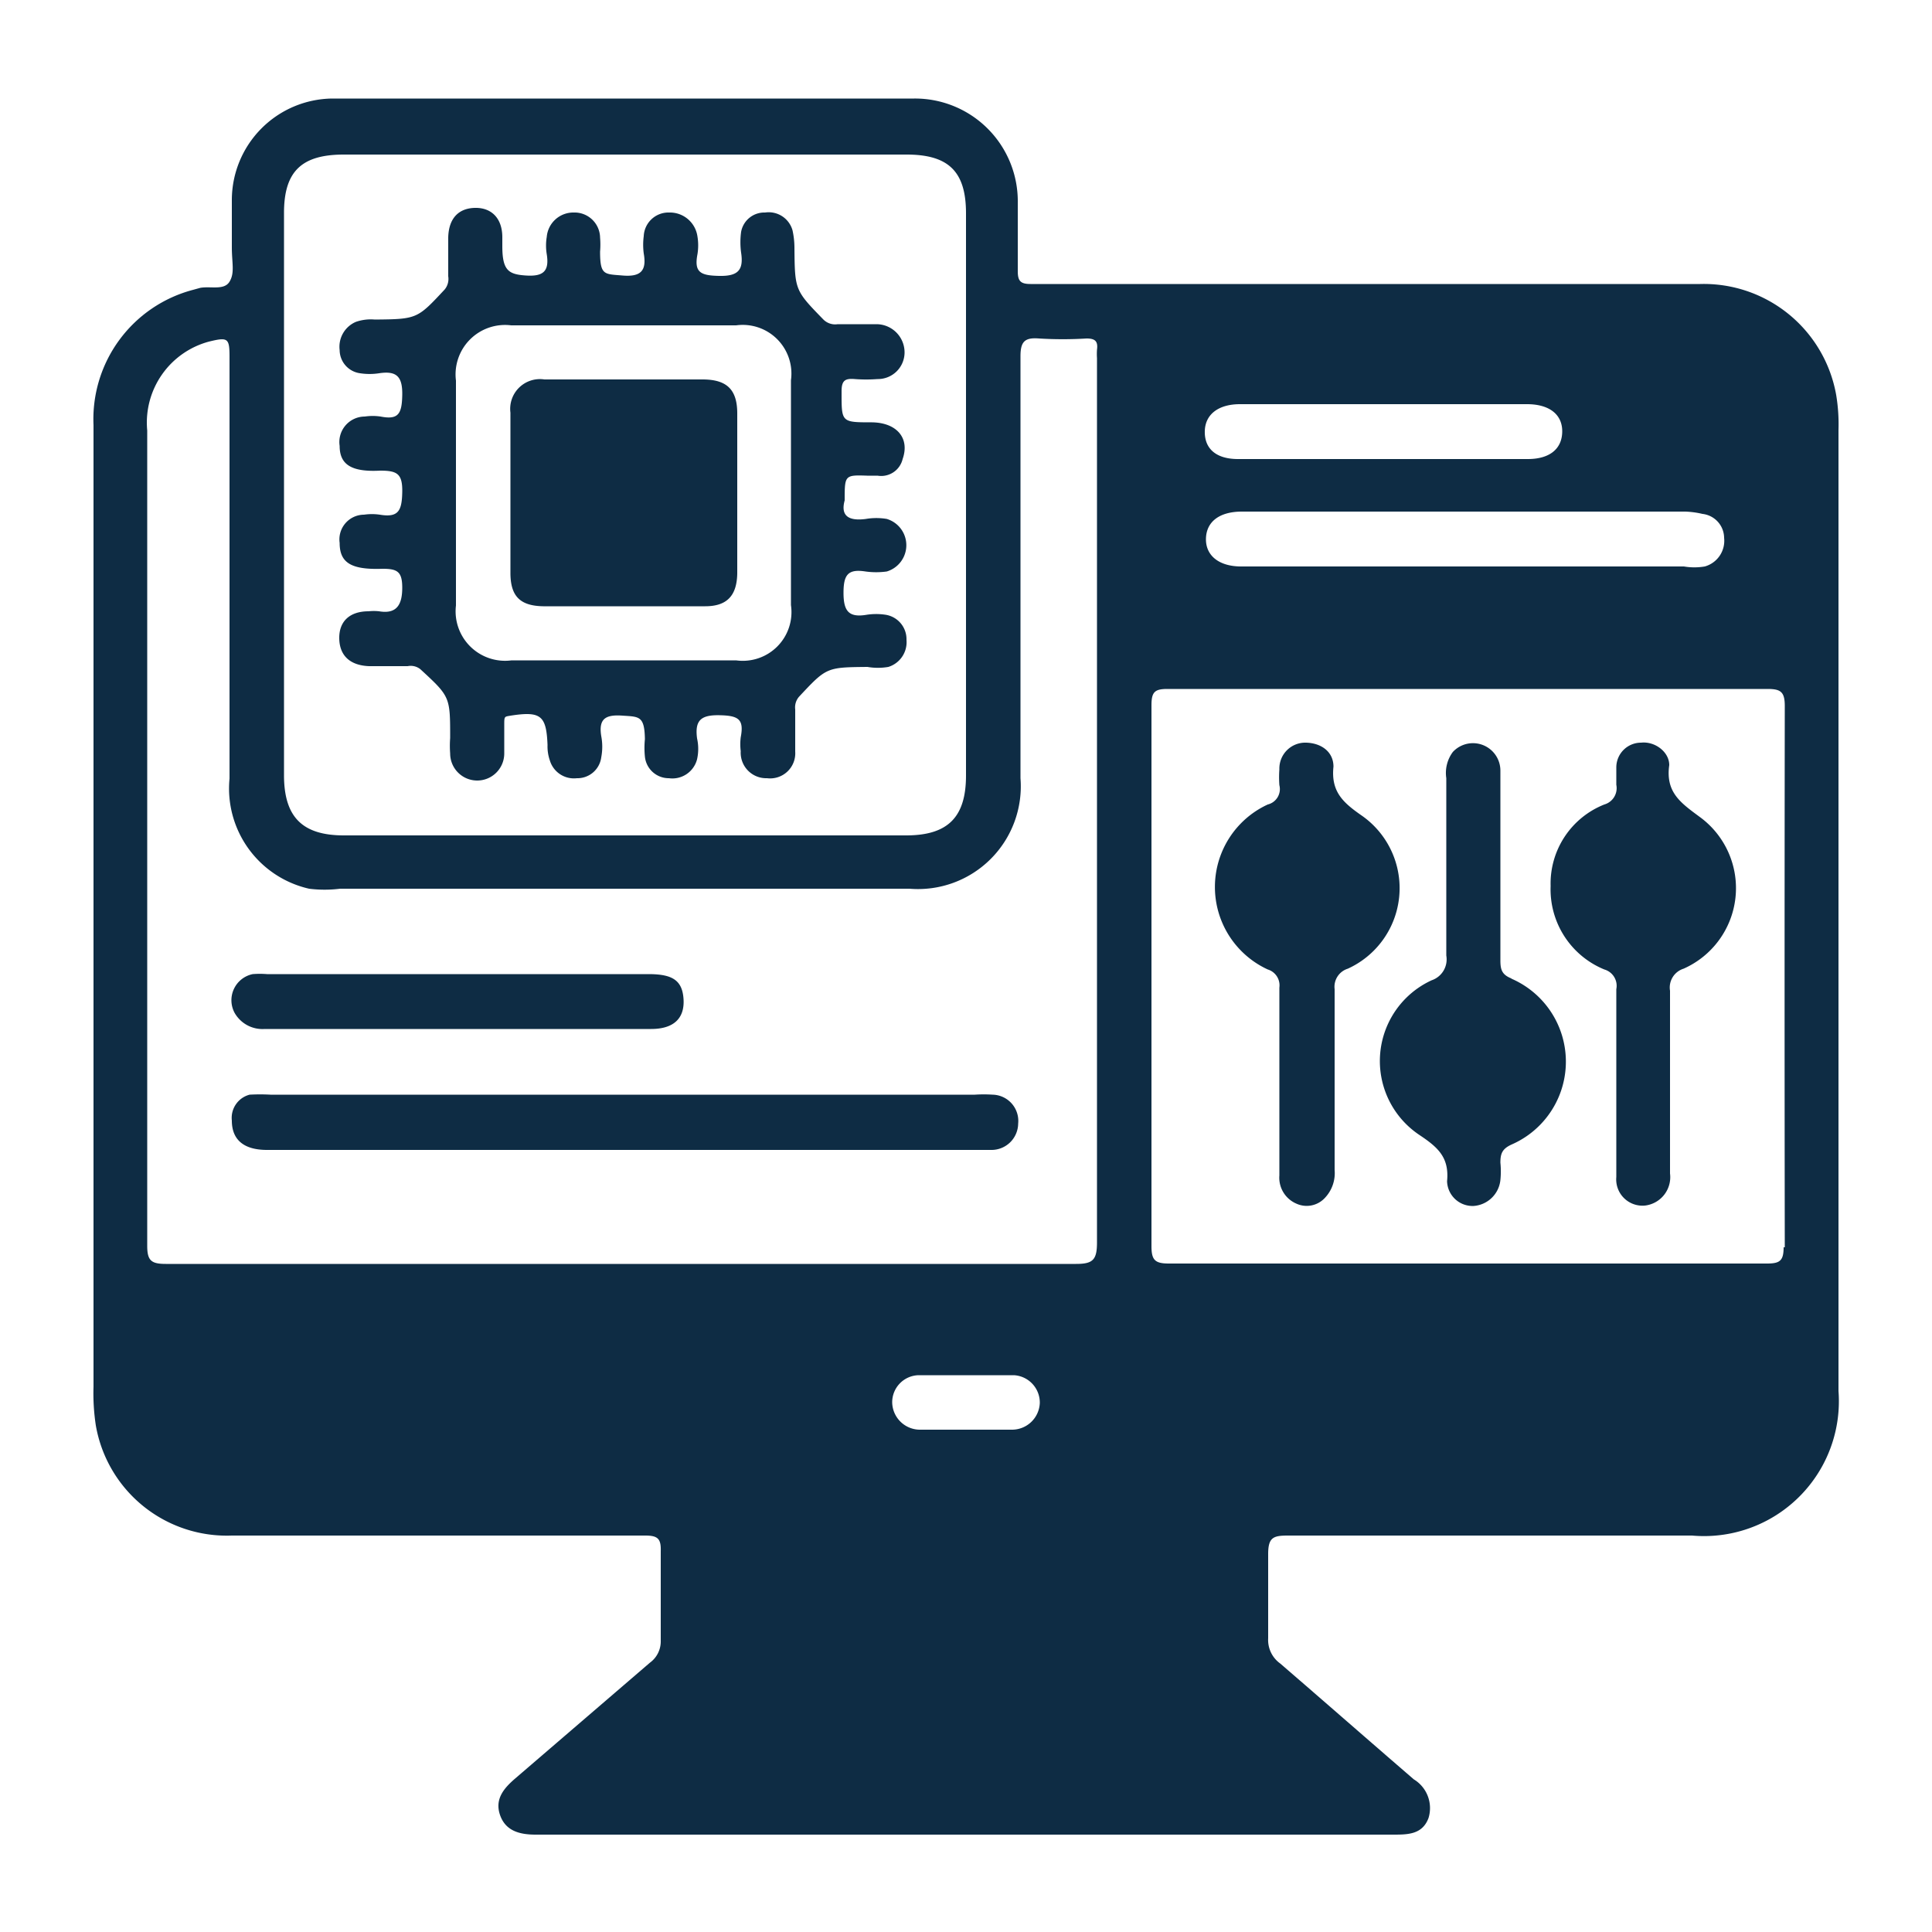
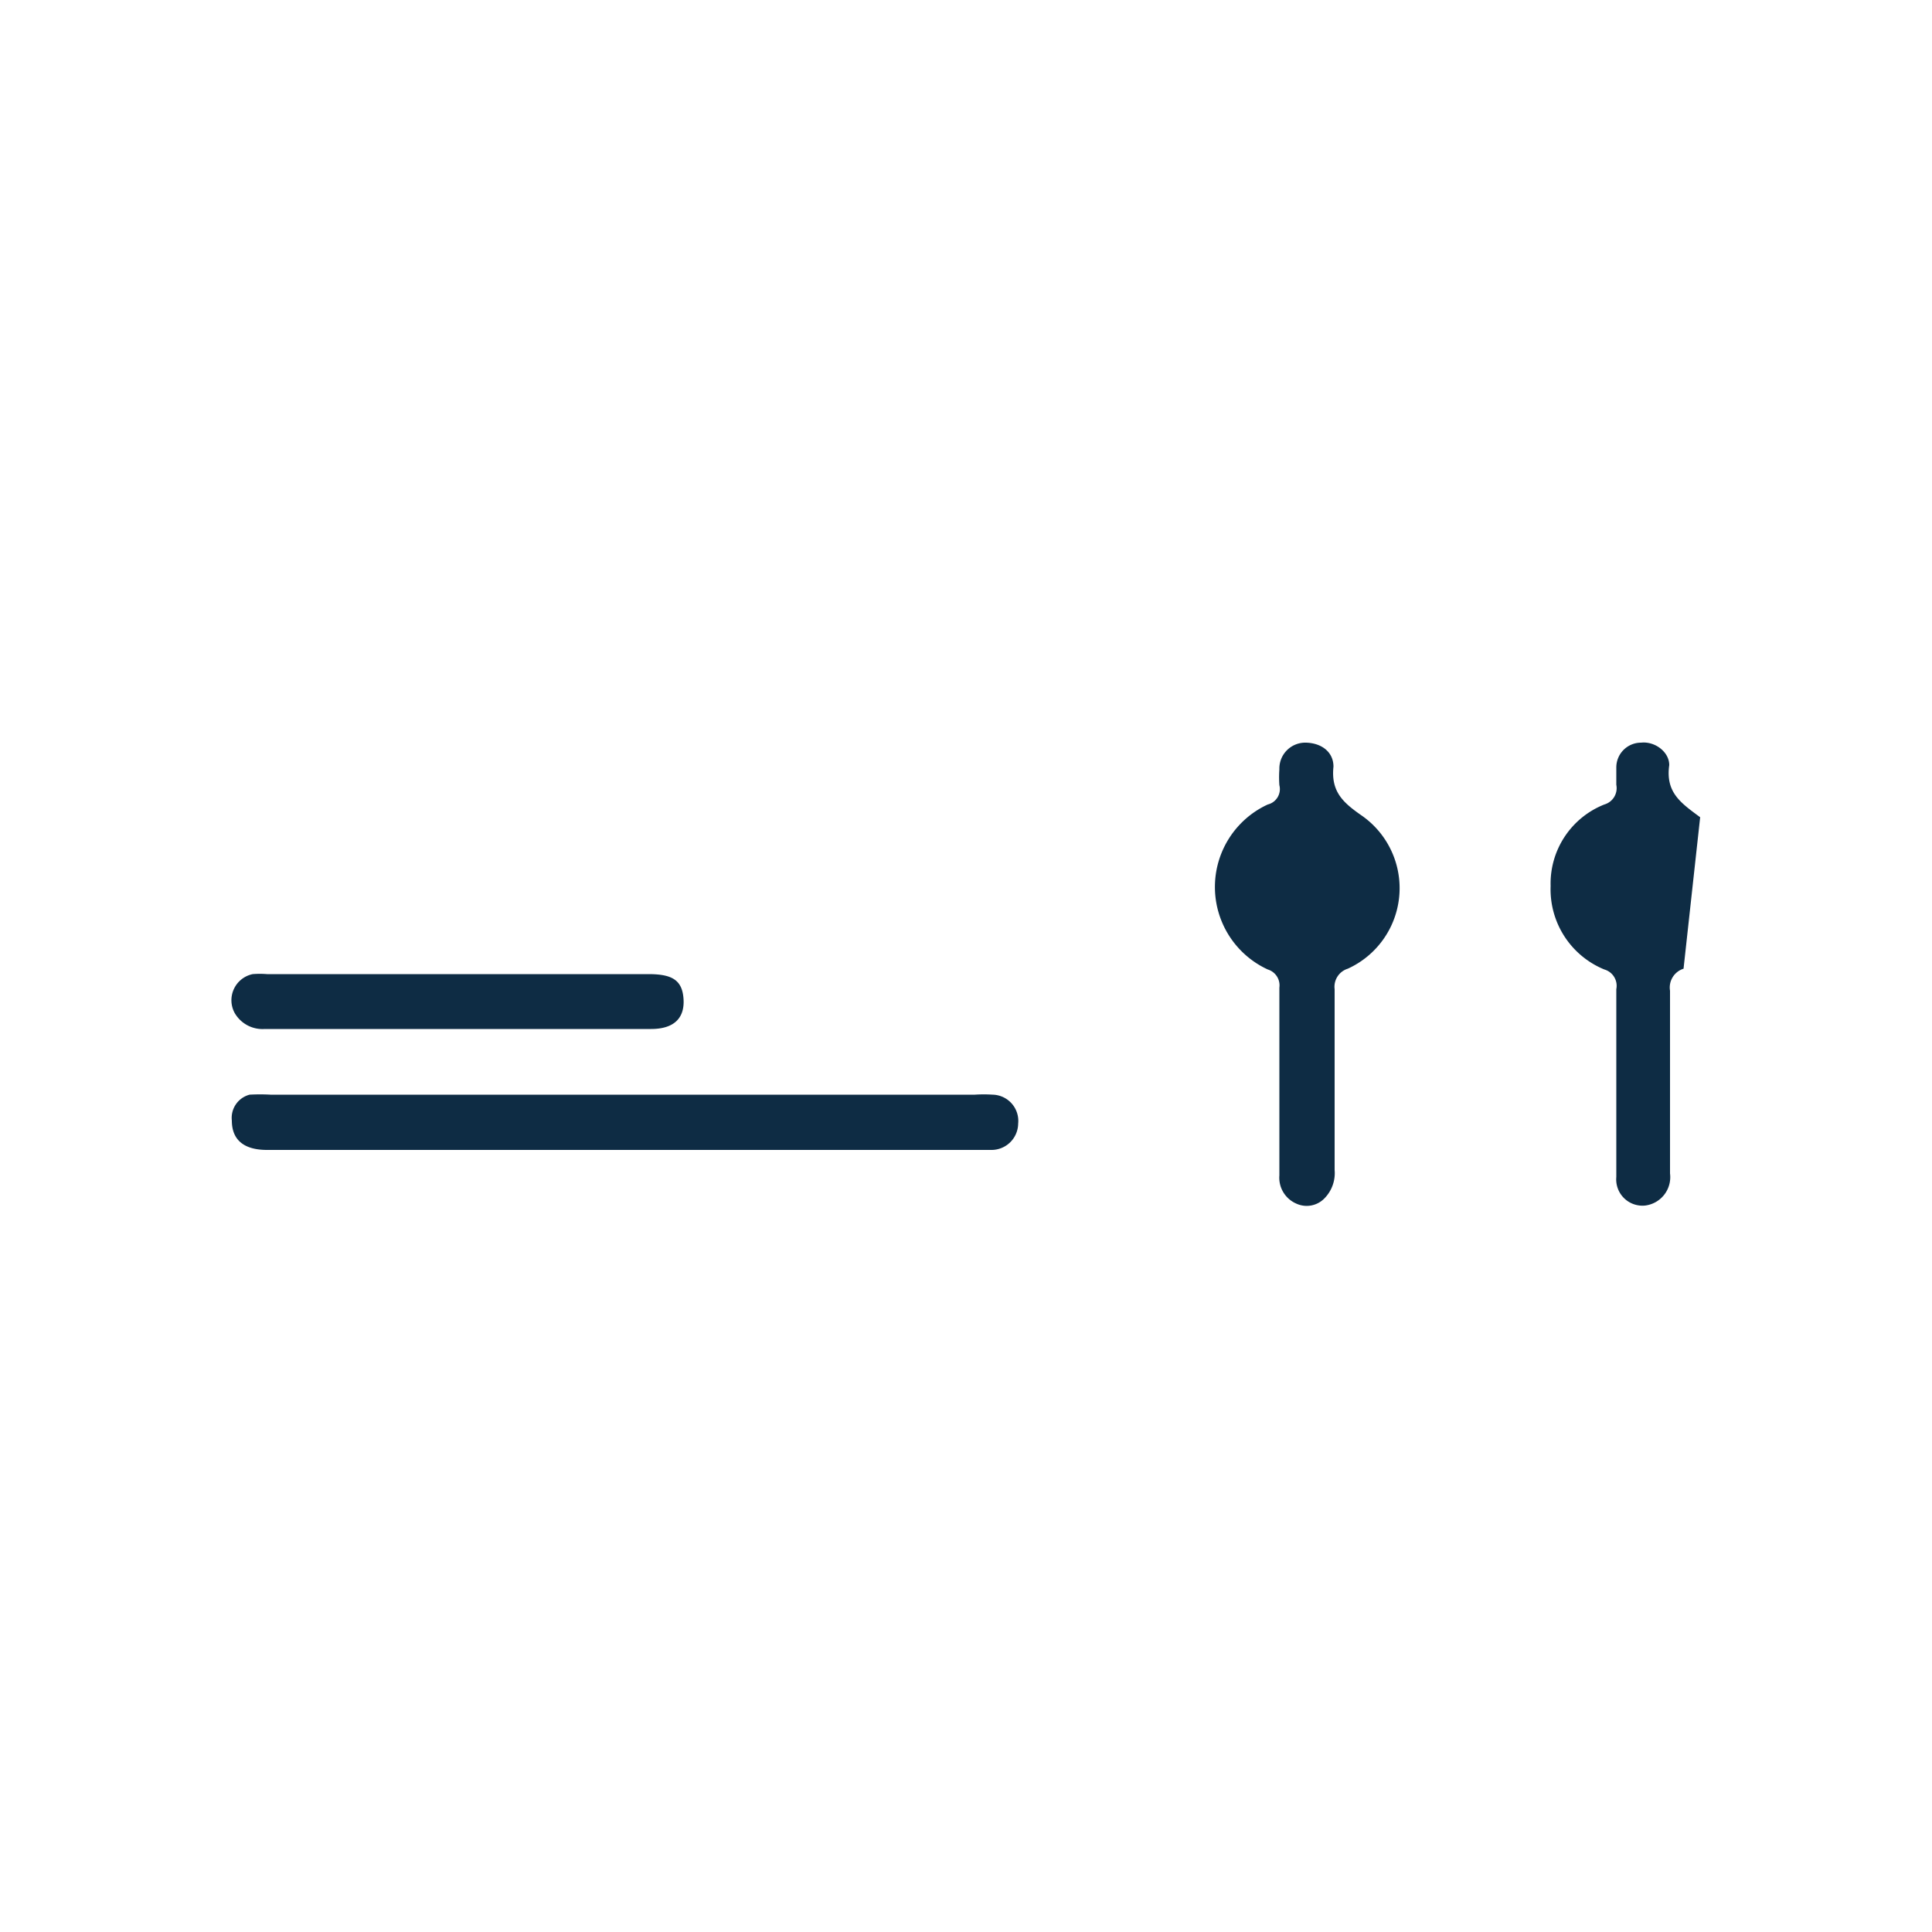
<svg xmlns="http://www.w3.org/2000/svg" id="Layer_1" data-name="Layer 1" viewBox="0 0 50 50">
  <defs>
    <style>.cls-1{fill:#0e2c44;}</style>
  </defs>
-   <path class="cls-1" d="M47.52,10.22A3.48,3.48,0,0,0,44,7.35H29.67c-1,0-2,0-3,0-.26,0-.33-.08-.33-.33,0-.59,0-1.18,0-1.77a2.66,2.66,0,0,0-2.68-2.7q-7.53,0-15.06,0A2.63,2.63,0,0,0,6,5.17c0,.41,0,.82,0,1.23s.08.66-.06.89-.49.11-.76.16L5,7.5A3.46,3.46,0,0,0,2.42,11V35.89a5.49,5.49,0,0,0,.06,1A3.44,3.44,0,0,0,6,39.74H16.7c.32,0,.41.08.4.4,0,.77,0,1.54,0,2.32a.68.68,0,0,1-.28.57l-3.49,3c-.29.25-.53.53-.39.94s.5.51.92.51H36.05c.38,0,.76,0,.92-.43a.87.87,0,0,0-.38-1c-1.16-1-2.3-2-3.46-3a.75.75,0,0,1-.31-.65c0-.73,0-1.46,0-2.18,0-.43.13-.48.51-.48H43.79A3.49,3.49,0,0,0,47.58,36V11.13A4.64,4.64,0,0,0,47.52,10.22ZM7.35,5.51C7.35,4.43,7.81,4,8.9,4H23.46C24.54,4,25,4.43,25,5.52V20.07c0,1.08-.47,1.55-1.55,1.55H8.9c-1.08,0-1.55-.48-1.55-1.56ZM26.19,37H23.83a.72.72,0,0,1-.74-.7.7.7,0,0,1,.69-.71q1.23,0,2.46,0a.71.71,0,0,1,.67.72A.72.72,0,0,1,26.19,37Zm1.66-4.29c-3.91,0-7.82,0-11.74,0H4.29c-.38,0-.48-.09-.48-.47q0-10.54,0-21.1a2.17,2.17,0,0,1,1.6-2.3c.49-.12.53-.09.53.4,0,3.64,0,7.28,0,10.91A2.66,2.66,0,0,0,8,23,3.21,3.21,0,0,0,8.8,23H23.54a2.66,2.66,0,0,0,2.87-2.86q0-5.46,0-10.92c0-.38.11-.49.48-.46a10.1,10.1,0,0,0,1.23,0c.22,0,.3.07.27.29a1.62,1.62,0,0,0,0,.22q0,11.45,0,22.88C28.39,32.6,28.29,32.71,27.85,32.71ZM44.06,13.3a.63.63,0,0,1,.56.62.69.69,0,0,1-.5.74,1.6,1.6,0,0,1-.54,0H32.12c-.57,0-.92-.28-.91-.72s.35-.7.93-.7H43.61A2.26,2.26,0,0,1,44.06,13.3Zm-12-2.84h7.46c.58,0,.92.27.91.72s-.34.7-.89.7h-7.5c-.57,0-.87-.27-.86-.72S31.55,10.46,32.09,10.46Zm14.1,21.82c0,.35-.1.42-.43.42H30.25c-.36,0-.45-.09-.45-.45q0-7,0-14c0-.35.09-.42.42-.42H45.74c.34,0,.45.07.45.44Q46.18,25.3,46.19,32.28Z" />
  <path class="cls-1" d="M25.69,28.33a3.53,3.53,0,0,0-.46,0H7a4.87,4.87,0,0,0-.54,0A.62.62,0,0,0,6,29c0,.49.3.76.91.76H25.64a.69.69,0,0,0,.71-.68A.68.68,0,0,0,25.69,28.33Z" />
  <path class="cls-1" d="M6.85,26.63h10c.58,0,.87-.27.84-.77s-.3-.65-.91-.65q-4.93,0-9.87,0a2.3,2.3,0,0,0-.37,0,.69.69,0,0,0-.47,1A.83.83,0,0,0,6.85,26.63Z" />
  <path class="cls-1" d="M35.26,21.12c-.49-.34-.82-.62-.75-1.28,0-.38-.31-.61-.71-.62a.67.67,0,0,0-.69.69,2.81,2.81,0,0,0,0,.41.41.41,0,0,1-.3.5,2.35,2.35,0,0,0,0,4.27.43.43,0,0,1,.3.47c0,.79,0,1.58,0,2.36v2.5a.73.73,0,0,0,.44.73.64.64,0,0,0,.72-.13.93.93,0,0,0,.27-.74c0-1.56,0-3.12,0-4.68a.49.49,0,0,1,.34-.53A2.29,2.29,0,0,0,35.26,21.12Z" />
-   <path class="cls-1" d="M39.11,25.32c-.25-.1-.28-.24-.28-.47,0-.79,0-1.57,0-2.36V19.94a.71.71,0,0,0-1.23-.48.91.91,0,0,0-.17.68c0,1.53,0,3.06,0,4.59a.57.57,0,0,1-.38.64,2.3,2.3,0,0,0-.32,4c.48.32.78.58.72,1.2a.66.66,0,0,0,.69.64.75.75,0,0,0,.69-.67,2.26,2.26,0,0,0,0-.45c0-.24.05-.36.29-.47a2.34,2.34,0,0,0,0-4.29Z" />
-   <path class="cls-1" d="M44,21.15c-.5-.37-.9-.64-.8-1.35,0-.34-.37-.62-.73-.58a.64.64,0,0,0-.64.64c0,.15,0,.3,0,.45a.44.44,0,0,1-.31.51,2.2,2.2,0,0,0-1.39,2.11,2.24,2.24,0,0,0,1.39,2.16.44.44,0,0,1,.31.51c0,.78,0,1.57,0,2.36s0,1.67,0,2.5a.68.68,0,0,0,.74.74.74.74,0,0,0,.65-.83c0-1.58,0-3.15,0-4.73a.51.51,0,0,1,.35-.57A2.28,2.28,0,0,0,44,21.15Z" />
-   <path class="cls-1" d="M9.81,15.82a1.22,1.22,0,0,0-.27,0c-.5,0-.77.27-.76.71s.28.69.77.71c.33,0,.66,0,1,0a.4.4,0,0,1,.33.08c.77.71.77.71.77,1.78a2.68,2.68,0,0,0,0,.4.7.7,0,0,0,1.4,0c0-.25,0-.49,0-.73s0-.22.17-.25c.78-.12.92,0,.95.76a1.11,1.11,0,0,0,.06.4.65.65,0,0,0,.7.46.62.62,0,0,0,.63-.54,1.46,1.46,0,0,0,0-.55c-.07-.44.1-.56.54-.53s.58,0,.59.61a2.23,2.23,0,0,0,0,.45.62.62,0,0,0,.62.56.66.66,0,0,0,.73-.49,1.24,1.24,0,0,0,0-.54c-.06-.46.09-.61.58-.6s.64.1.55.57a1.45,1.45,0,0,0,0,.36.66.66,0,0,0,.68.7.65.65,0,0,0,.73-.69c0-.36,0-.72,0-1.09a.42.42,0,0,1,.1-.33c.71-.76.71-.76,1.77-.77a1.6,1.6,0,0,0,.54,0,.67.67,0,0,0,.47-.7.64.64,0,0,0-.54-.65,1.61,1.61,0,0,0-.49,0c-.47.08-.6-.1-.6-.57s.12-.62.57-.55a2,2,0,0,0,.55,0,.71.71,0,0,0,0-1.36,1.62,1.62,0,0,0-.54,0c-.45.06-.66-.08-.55-.48,0-.65,0-.66.58-.64l.27,0a.57.57,0,0,0,.65-.43c.19-.54-.15-.94-.79-.95-.81,0-.79,0-.79-.81,0-.28.1-.33.34-.31a3.87,3.87,0,0,0,.59,0,.69.69,0,0,0,.7-.7.73.73,0,0,0-.73-.72c-.34,0-.69,0-1,0a.43.43,0,0,1-.37-.12c-.74-.76-.74-.76-.75-1.87a2.12,2.12,0,0,0-.05-.44.64.64,0,0,0-.71-.46.61.61,0,0,0-.62.5,2,2,0,0,0,0,.54c.07.46-.09.61-.57.6s-.65-.09-.56-.56a1.42,1.42,0,0,0,0-.46.72.72,0,0,0-.73-.62.64.64,0,0,0-.66.61,1.72,1.72,0,0,0,0,.45c.08.45-.08.61-.55.57s-.58,0-.58-.62a2.17,2.17,0,0,0,0-.36.66.66,0,0,0-.68-.65.69.69,0,0,0-.7.63,1.37,1.37,0,0,0,0,.45c.07.44-.09.58-.54.55S13,7,13,6.37V6.14c0-.49-.28-.77-.71-.76s-.68.28-.69.77c0,.34,0,.67,0,1a.43.43,0,0,1-.09.34c-.71.76-.71.77-1.81.78a1.18,1.18,0,0,0-.49.06.7.7,0,0,0-.42.73.61.61,0,0,0,.53.6,1.62,1.62,0,0,0,.49,0c.46-.07.61.09.6.57s-.1.64-.56.55a1.42,1.42,0,0,0-.41,0,.66.66,0,0,0-.65.76c0,.48.3.68,1.05.64.44,0,.58.08.57.56s-.1.66-.58.58a1.41,1.41,0,0,0-.41,0,.64.64,0,0,0-.63.73c0,.51.29.7,1.11.67.38,0,.51.07.51.49S10.28,15.9,9.81,15.82Zm3.42-7.4h5.82a1.26,1.26,0,0,1,1.42,1.42c0,1,0,1.94,0,2.91s0,1.94,0,2.91a1.26,1.26,0,0,1-1.42,1.43c-1.94,0-3.88,0-5.81,0a1.28,1.28,0,0,1-1.44-1.42V9.85A1.28,1.28,0,0,1,13.23,8.42Z" />
-   <path class="cls-1" d="M14.06,15.69h4.19c.57,0,.82-.28.83-.85V10.7c0-.62-.27-.88-.9-.88H14.09a.77.77,0,0,0-.88.86c0,1.39,0,2.79,0,4.18C13.22,15.44,13.47,15.68,14.06,15.69Z" />
+   <path class="cls-1" d="M44,21.15c-.5-.37-.9-.64-.8-1.35,0-.34-.37-.62-.73-.58a.64.64,0,0,0-.64.64c0,.15,0,.3,0,.45a.44.44,0,0,1-.31.51,2.2,2.2,0,0,0-1.39,2.11,2.24,2.24,0,0,0,1.39,2.16.44.44,0,0,1,.31.51c0,.78,0,1.57,0,2.36s0,1.67,0,2.5a.68.68,0,0,0,.74.74.74.74,0,0,0,.65-.83c0-1.58,0-3.15,0-4.73a.51.51,0,0,1,.35-.57Z" />
</svg>